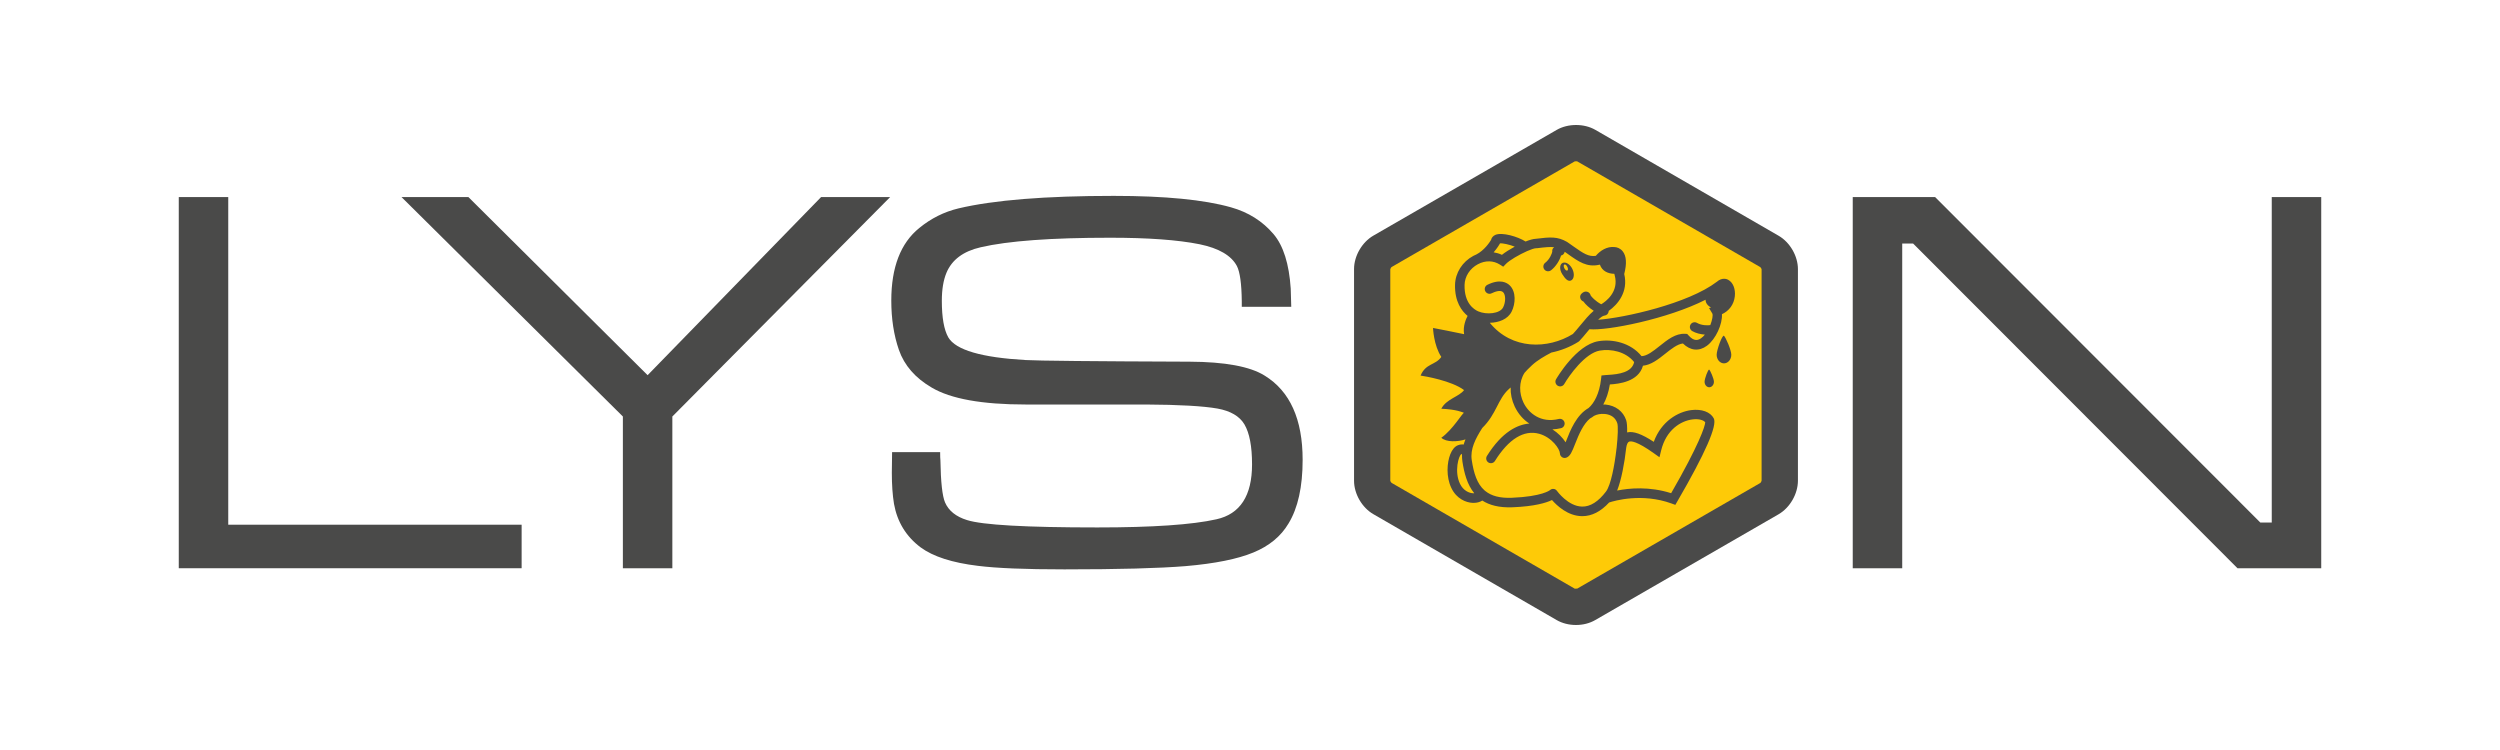
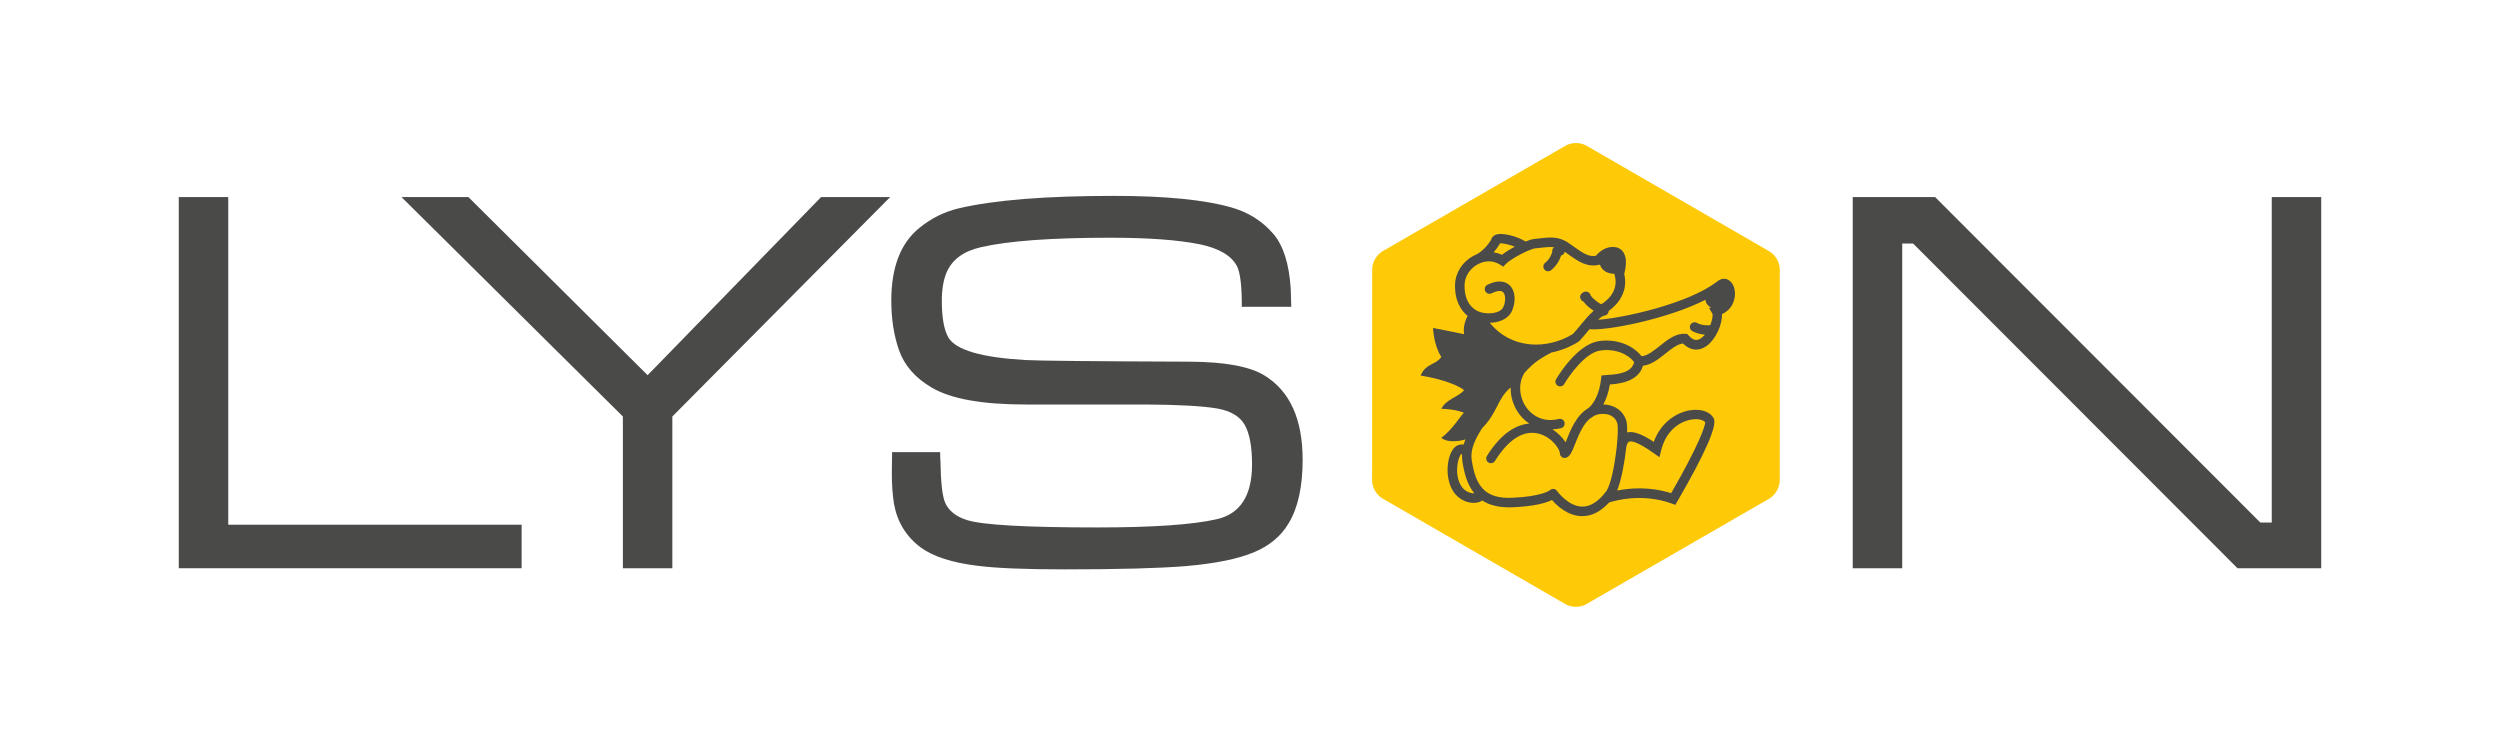
<svg xmlns="http://www.w3.org/2000/svg" id="Warstwa_1" data-name="Warstwa 1" version="1.1" viewBox="0 0 566.93 170.08">
  <defs>
    <style> .cls-1 { fill: #feca07; } .cls-1, .cls-2 { stroke-width: 0px; } .cls-2 { fill: #4a4a49; } </style>
  </defs>
  <path class="cls-1" d="M403.6,109.04v-47.99c0-1.53-.99-3.26-2.32-4.03l-41.56-24.01c-1.33-.76-3.32-.76-4.65,0l-41.58,23.98c-1.32.77-2.32,2.49-2.32,4.02l-.02,47.99c0,1.53,1,3.26,2.33,4.02h0s41.56,24.01,41.56,24.01c1.33.76,3.33.77,4.65,0l41.57-23.98c1.33-.77,2.32-2.5,2.33-4.03h0Z" />
-   <path class="cls-2" d="M357.38,141.73h0c-1.59,0-3.11-.39-4.38-1.12l-41.56-24.01c-2.58-1.49-4.38-4.61-4.38-7.58v-48c0-2.98,1.81-6.1,4.39-7.59l41.58-23.98c2.55-1.47,6.21-1.47,8.75,0l41.56,24.01c2.58,1.49,4.38,4.61,4.38,7.58v48c-.02,2.99-1.82,6.1-4.4,7.59l-41.56,23.98c-1.27.74-2.79,1.12-4.38,1.12h0ZM357.1,133.49s.52,0,.57-.01l41.54-23.97c.09-.08.25-.36.27-.51v-47.94c0-.1-.18-.4-.3-.49l-41.52-23.98s-.1-.02-.27-.02-.28.03-.31.04l-41.53,23.96c-.09.07-.25.36-.27.5v47.95c0,.1.17.39.29.48l41.53,23.99h0Z" />
  <g>
-     <path class="cls-2" d="M356.28,63.6c.69-.34.82-1.5.29-2.6-.54-1.1-1.53-1.71-2.23-1.37-.69.34-.72,1.51-.07,2.54.65,1.03,1.32,1.77,2.01,1.43ZM354.76,59.99c.19-.09.49.14.67.52.19.37.19.75,0,.84-.19.09-.49-.14-.68-.52-.19-.37-.19-.75,0-.84Z" />
-     <path class="cls-2" d="M389.29,80.45c0,1.08.75,1.95,1.66,1.95s1.66-.87,1.66-1.95-1.28-3.98-1.66-4.3c-.38-.31-1.66,3.22-1.66,4.3Z" />
-     <path class="cls-2" d="M386.55,86.57c0,.69.48,1.25,1.06,1.25s1.06-.56,1.06-1.25-.82-2.54-1.06-2.74c-.24-.2-1.06,2.05-1.06,2.74Z" />
    <path class="cls-2" d="M391.93,63.45c-.39-.2-1.43-.57-2.6.45-6.48,4.96-21.11,8.21-26.92,8.61.56-.53,1.07-.91,1.43-.94.5-.05.9-.43.96-.93,0-.04,0-.09,0-.13,2.05-1.43,4.5-4.34,3.53-8.37.61-2.39.5-4.07-.34-5.14-.54-.69-1.3-.95-1.82-.97-1.78-.22-3.35.87-4.29,1.99-1.63.24-2.84-.56-5.06-2.14-.44-.32-.91-.65-1.41-.99l-.08-.05c-2.16-1.22-3.72-1.1-7.03-.69-.6.02-1.43.25-2.34.62-1.75-1.11-5.34-2.18-6.87-1.5-.51.23-.85.64-.96,1.14-.33.55-1.54,2.38-3.36,3.31,0,0-.01,0-.02.01-.21.09-.42.18-.63.29-2.5,1.34-4.1,3.85-4.16,6.57-.08,3.82,1.5,5.94,2.85,7.05-.33.62-1.11,2.32-.79,4.14-1.23-.29-7.05-1.41-7.05-1.41,0,0,.14,3.93,1.88,6.57-1.35,1.93-3.5,1.39-4.7,4.23,1.01.14,7.06,1.18,9.86,3.29-1.12,1.51-4.02,2-5.16,4.23,3.42.14,4.92.82,5.16.94-.29-.13-2.56,3.83-5.16,5.64,1.11,1.05,3.74.94,5.48.37-.15.39-.3.77-.41,1.17-.35-.06-.77-.04-1.28.15-.72.27-1.33.98-1.75,2.05-.75,1.89-1,5.09.25,7.67,1.15,2.4,3.28,3.31,4.88,3.36.05,0,.1,0,.15,0,.77,0,1.45-.19,1.98-.53,1.61,1.04,3.79,1.64,6.79,1.53,5.14-.2,7.76-1.04,9.01-1.65,1.11,1.27,3.57,3.6,6.75,3.66.04,0,.09,0,.13,0,2.16,0,4.19-1.05,6.08-3.1,1.18-.39,7.44-2.21,14.16.23l.85.31.45-.78c6.34-10.91,9.12-17.25,8.26-18.85-.78-1.45-2.74-2.16-5.12-1.86-2.95.38-6.76,2.49-8.48,7.2-2.76-1.81-4.64-2.48-6.04-2.14.03-1.26-.04-2.25-.22-2.78-.68-2.01-2.38-3.3-4.66-3.54-.18-.02-.36,0-.53-.01.66-1.2,1.2-2.7,1.49-4.55,2-.12,6.5-.59,7.51-4.25,1.84-.17,3.48-1.46,5.07-2.73,1.34-1.07,2.73-2.17,3.99-2.31,1.69,1.65,3.65,1.84,5.44.52,2.03-1.5,3.55-4.94,3.41-7.16,1.64-.75,2.71-2.21,2.92-4.04.19-1.67-.41-3.18-1.5-3.75ZM340.11,55.27s.03-.06.04-.08c.65-.07,2.13.27,3.35.74-1.12.61-2.18,1.28-2.91,1.86-.6-.29-1.23-.47-1.87-.57.87-1.01,1.36-1.88,1.39-1.94ZM332.12,64.63c.04-1.94,1.2-3.74,3.02-4.71,1.69-.9,3.51-.87,5.01.09l.74.47.61-.63c.81-.84,3.01-2.11,4.76-2.89,0,0,.02,0,.02-.01.89-.39,1.67-.66,2.08-.66h.08s.07,0,.07,0c1.91-.24,3.03-.34,3.92-.23-.09.07-.18.15-.25.25-.15.23-.21.5-.17.76-.06.41-.59,1.75-1.6,2.52-.47.36-.56,1.04-.2,1.51.21.28.53.42.86.42.23,0,.46-.07.65-.22,1.1-.85,1.95-2.22,2.28-3.35.43-.09.75-.43.83-.86.25.18.5.35.73.52,2.4,1.71,4.3,3.07,7.15,2.42l.1-.02c.49,1.45,1.84,2.07,3.28,2.08v.02s.07.29.07.29c1.05,3.78-2.05,6-3.05,6.6-1.34-.73-2.2-1.68-2.4-2.01-.08-.33-.29-.62-.59-.76-.33-.16-.86-.23-1.47.36-.43.41-.42,1.08,0,1.51.12.12.27.21.42.27.5.7,1.36,1.47,2.34,2.11-1.03.85-2.06,2.1-3.13,3.4-.57.69-1.11,1.35-1.6,1.86-5.66,3.49-13.84,3.61-18.84-2.54,2.04-.05,4.08-.79,4.96-2.55.88-1.78,1.04-4.45-.4-5.9-.67-.67-2.22-1.59-5.1-.17-.53.26-.76.91-.49,1.44.26.53.91.76,1.44.49.72-.35,2.02-.85,2.62-.24.6.61.6,2.21,0,3.42-.73,1.47-3.78,1.73-5.66.91-.96-.42-3.19-1.84-3.09-5.99ZM334.1,111.86c-.97-.03-2.27-.61-3.01-2.14-1.34-2.77-.32-6.42.33-6.77.02,0,.05-.02.06-.02.03.07.06.18.06.26,0,0,0,0,0,0-.01.48.02.96.09,1.45.4,2.62,1.08,5.25,2.69,7.21-.07,0-.14.02-.23.01ZM368.78,101.53c.12-.75.33-1.23.62-1.36.45-.21,1.78-.14,5.63,2.6l1.29.92.38-1.54c1.14-4.67,4.42-6.7,7.11-7.04,1.47-.19,2.53.18,2.89.65-.03.89-1.44,5.18-7.73,16.08-4.94-1.57-9.48-1.15-12.25-.6.95-2.36,1.69-6.29,2.06-9.71ZM363.92,93.87c1.46.15,2.41.85,2.83,2.09.22.64.14,2.91-.14,5.55-.01.09-.03.18-.04.28h0c-.43,3.8-1.29,8.25-2.37,9.67-1.74,2.3-3.57,3.46-5.43,3.42-3.18-.06-5.65-3.51-5.68-3.54-.18-.26-.45-.44-.77-.47-.32-.03-.61.07-.84.29-.02.01-1.8,1.45-8.62,1.72-2.75.12-4.66-.43-6.01-1.51-.06-.07-.14-.13-.22-.18-1.67-1.48-2.42-3.84-2.88-6.85-.38-2.48.83-4.85,2.39-7.29,3.23-3.16,3.49-6.53,6.02-8.81.15-.13.28-.25.41-.37-.04,1.44.26,2.92.93,4.34.79,1.65,1.93,2.95,3.31,3.84-2.66.22-6.17,1.83-9.62,7.35-.31.5-.16,1.17.34,1.48.5.31,1.17.16,1.48-.35,3.11-4.98,6.57-7.11,10.03-6.16,2.89.8,4.68,3.47,4.7,4.43,0,.34.18.66.46.86.28.2.64.25.96.14.92-.31,1.33-1.36,2.02-3.11.92-2.36,1.9-4.55,3.39-5.79.3-.15.6-.35.9-.59.7-.35,1.49-.52,2.42-.43ZM387.86,73.72c-.53.1-1.98.11-3.03-.5-.51-.3-1.17-.12-1.47.39-.3.51-.12,1.17.39,1.47.83.48,1.89.73,2.87.8-.27.33-.57.62-.89.84-.65.44-1.55.77-2.82-.66l-.3-.33-.44-.03c-2.2-.14-4.04,1.35-5.84,2.79-1.44,1.15-2.82,2.23-4.07,2.28-2.46-3.07-6.64-3.94-9.82-3.39-5.02.86-9.39,8.32-9.57,8.63-.3.51-.12,1.17.39,1.47.51.3,1.17.12,1.47-.39,1.11-1.92,4.72-7.02,8.07-7.59,2.54-.43,5.87.22,7.78,2.61-.49,2.32-3.42,2.78-5.96,2.91-.24.01-.44.02-.58.04l-.87.09-.1.87c-.36,3.24-1.59,5.46-2.83,6.51-2.76,1.58-4.12,5.03-5.04,7.37-.05.13-.1.26-.16.4-.69-1.07-1.73-2.13-2.99-2.93.64-.03,1.29-.11,1.95-.27.58-.14.93-.73.79-1.3-.14-.58-.73-.93-1.3-.79-4.12,1.02-6.9-1.38-8.02-3.75-.95-2-1.1-4.61.26-6.72.37-.42.83-.92,1.65-1.68,1.26-1.17,2.86-2.09,4.43-2.91,2.18-.45,4.28-1.28,6.13-2.44.07-.05.14-.1.2-.16.56-.58,1.16-1.31,1.8-2.08.16-.19.33-.4.51-.61,4,.39,17.76-2.33,26.33-6.69-.03.72.5,1.37,1.23,1.78l-.45.11.75,1.24c.18.35,0,1.45-.46,2.62Z" />
  </g>
  <polygon class="cls-2" points="51.76 118.99 118.29 118.99 118.29 128.86 40.54 128.86 40.54 44.69 51.76 44.69 51.76 118.99" />
  <polygon class="cls-2" points="91.05 44.69 106.22 44.69 146.86 85.08 186.2 44.69 201.86 44.69 152.47 94.45 152.47 128.86 141.25 128.86 141.25 94.45 91.05 44.69" />
-   <path class="cls-2" d="M202.29,102.53h10.91c0,.94.02,1.56.06,1.85.08,4.93.43,8.12,1.05,9.56.82,1.89,2.49,3.23,4.99,4,3.5,1.11,13.34,1.67,29.54,1.67,12.54,0,21.54-.62,27.01-1.85,5.38-1.19,8.08-5.34,8.08-12.46,0-4.07-.57-7.09-1.73-9.07-1.11-1.85-3.14-3.04-6.1-3.58-3.25-.57-8.67-.88-16.28-.92h-27.25c-9.87,0-16.96-1.28-21.27-3.83-3.74-2.18-6.23-5.03-7.46-8.57-1.15-3.33-1.72-7.05-1.72-11.16,0-7.57,2.12-13.05,6.35-16.47,2.67-2.18,5.63-3.66,8.88-4.44,7.98-1.89,19.71-2.84,35.21-2.84,11.63,0,20.49.87,26.58,2.59,3.95,1.11,7.17,3.14,9.68,6.1,2.22,2.63,3.51,6.74,3.88,12.33.04.82.08,2.2.12,4.13h-11.22v-1.29c-.05-3.95-.41-6.6-1.11-7.96-1.27-2.38-4.09-4.03-8.45-4.93-4.93-.99-11.69-1.48-20.29-1.48-13.36,0-23.14.72-29.35,2.16-3.95.9-6.54,2.84-7.77,5.79-.7,1.68-1.05,3.8-1.05,6.35,0,3.82.49,6.59,1.48,8.32,1.68,2.84,7.52,4.55,17.51,5.12,2.75.16,15.15.29,37.18.37,8.05.04,13.73,1.09,17.02,3.15,5.76,3.53,8.63,9.91,8.63,19.11,0,6.13-1.07,10.94-3.2,14.43-1.73,2.92-4.39,5.11-7.99,6.59-3.59,1.48-8.7,2.51-15.32,3.08-6,.49-15.17.74-27.5.74-8.88,0-15.41-.27-19.61-.8-5.83-.7-10.17-2.1-13.01-4.19-3.29-2.47-5.3-5.76-6.04-9.87-.33-2.02-.49-4.36-.49-7.03,0-.78.02-2.36.06-4.75h0Z" />
+   <path class="cls-2" d="M202.29,102.53h10.91c0,.94.02,1.56.06,1.85.08,4.93.43,8.12,1.05,9.56.82,1.89,2.49,3.23,4.99,4,3.5,1.11,13.34,1.67,29.54,1.67,12.54,0,21.54-.62,27.01-1.85,5.38-1.19,8.08-5.34,8.08-12.46,0-4.07-.57-7.09-1.73-9.07-1.11-1.85-3.14-3.04-6.1-3.58-3.25-.57-8.67-.88-16.28-.92h-27.25c-9.87,0-16.96-1.28-21.27-3.83-3.74-2.18-6.23-5.03-7.46-8.57-1.15-3.33-1.72-7.05-1.72-11.16,0-7.57,2.12-13.05,6.35-16.47,2.67-2.18,5.63-3.66,8.88-4.44,7.98-1.89,19.71-2.84,35.21-2.84,11.63,0,20.49.87,26.58,2.59,3.95,1.11,7.17,3.14,9.68,6.1,2.22,2.63,3.51,6.74,3.88,12.33.04.82.08,2.2.12,4.13h-11.22v-1.29c-.05-3.95-.41-6.6-1.11-7.96-1.27-2.38-4.09-4.03-8.45-4.93-4.93-.99-11.69-1.48-20.29-1.48-13.36,0-23.14.72-29.35,2.16-3.95.9-6.54,2.84-7.77,5.79-.7,1.68-1.05,3.8-1.05,6.35,0,3.82.49,6.59,1.48,8.32,1.68,2.84,7.52,4.55,17.51,5.12,2.75.16,15.15.29,37.18.37,8.05.04,13.73,1.09,17.02,3.15,5.76,3.53,8.63,9.91,8.63,19.11,0,6.13-1.07,10.94-3.2,14.43-1.73,2.92-4.39,5.11-7.99,6.59-3.59,1.48-8.7,2.51-15.32,3.08-6,.49-15.17.74-27.5.74-8.88,0-15.41-.27-19.61-.8-5.83-.7-10.17-2.1-13.01-4.19-3.29-2.47-5.3-5.76-6.04-9.87-.33-2.02-.49-4.36-.49-7.03,0-.78.02-2.36.06-4.75Z" />
  <polygon class="cls-2" points="420.15 44.69 438.83 44.69 512.58 118.5 515.17 118.5 515.17 44.69 526.39 44.69 526.39 128.86 507.4 128.86 433.84 55.23 431.37 55.23 431.37 128.86 420.15 128.86 420.15 44.69" />
</svg>